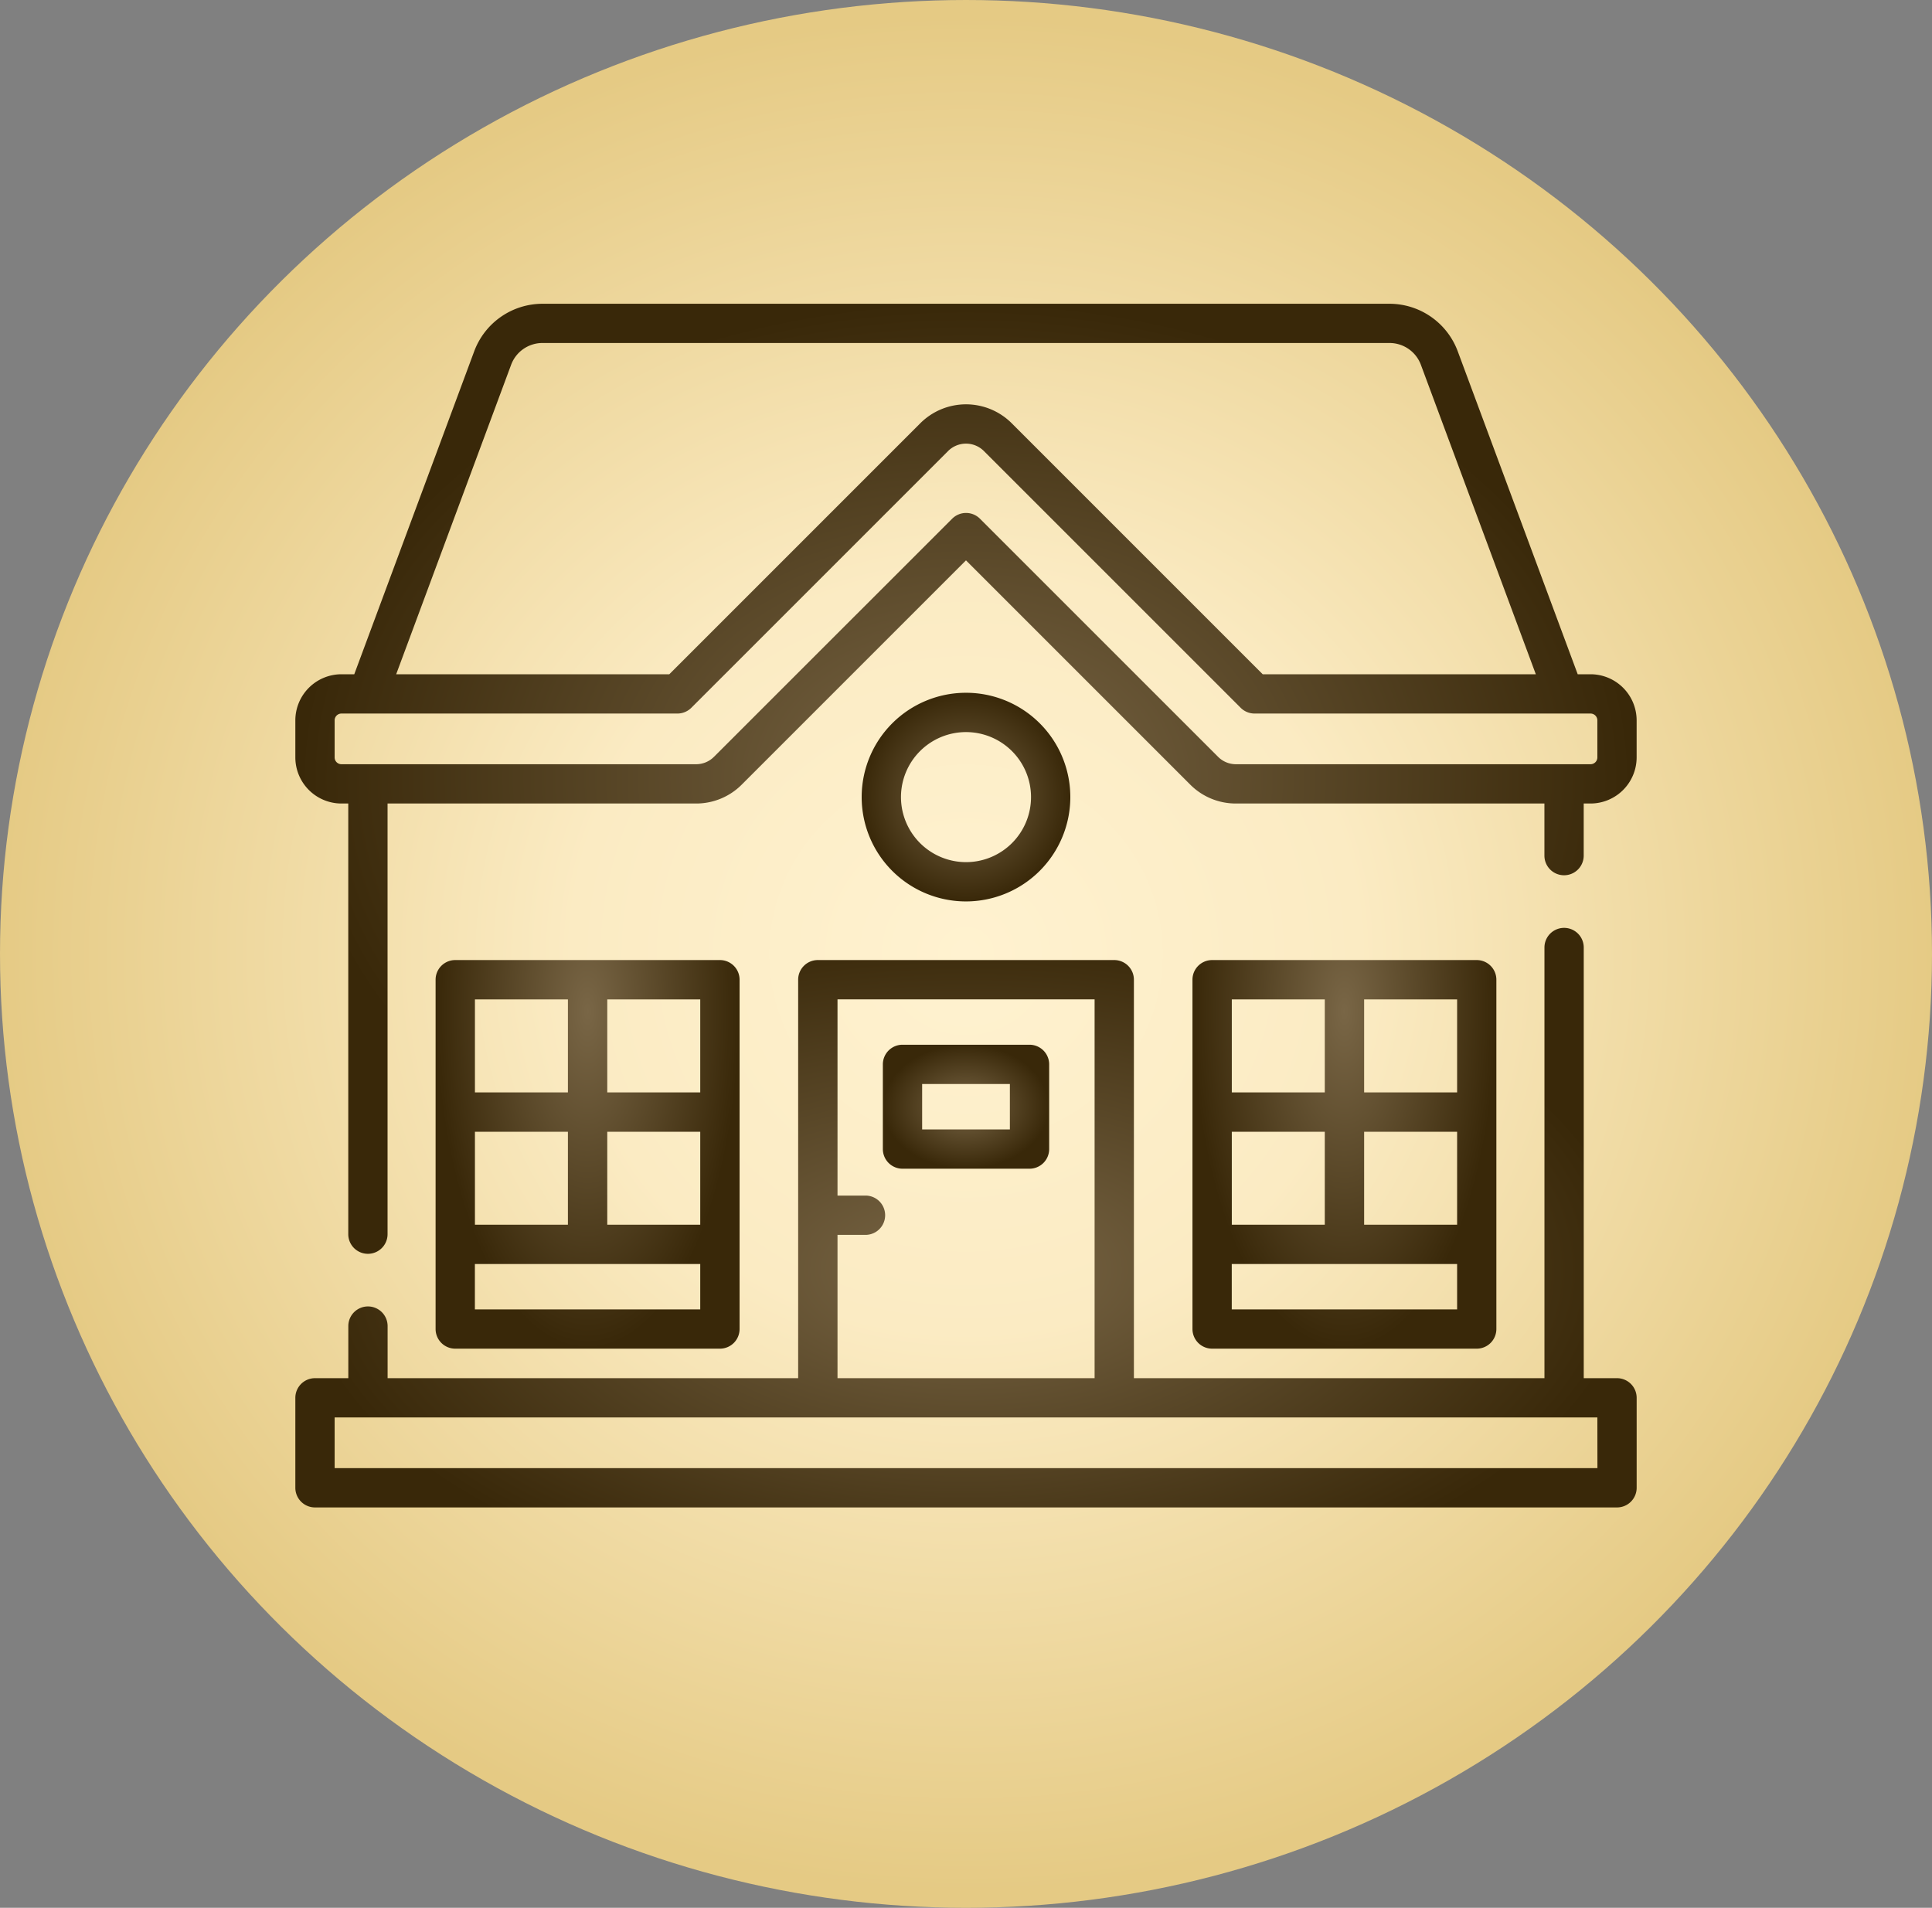
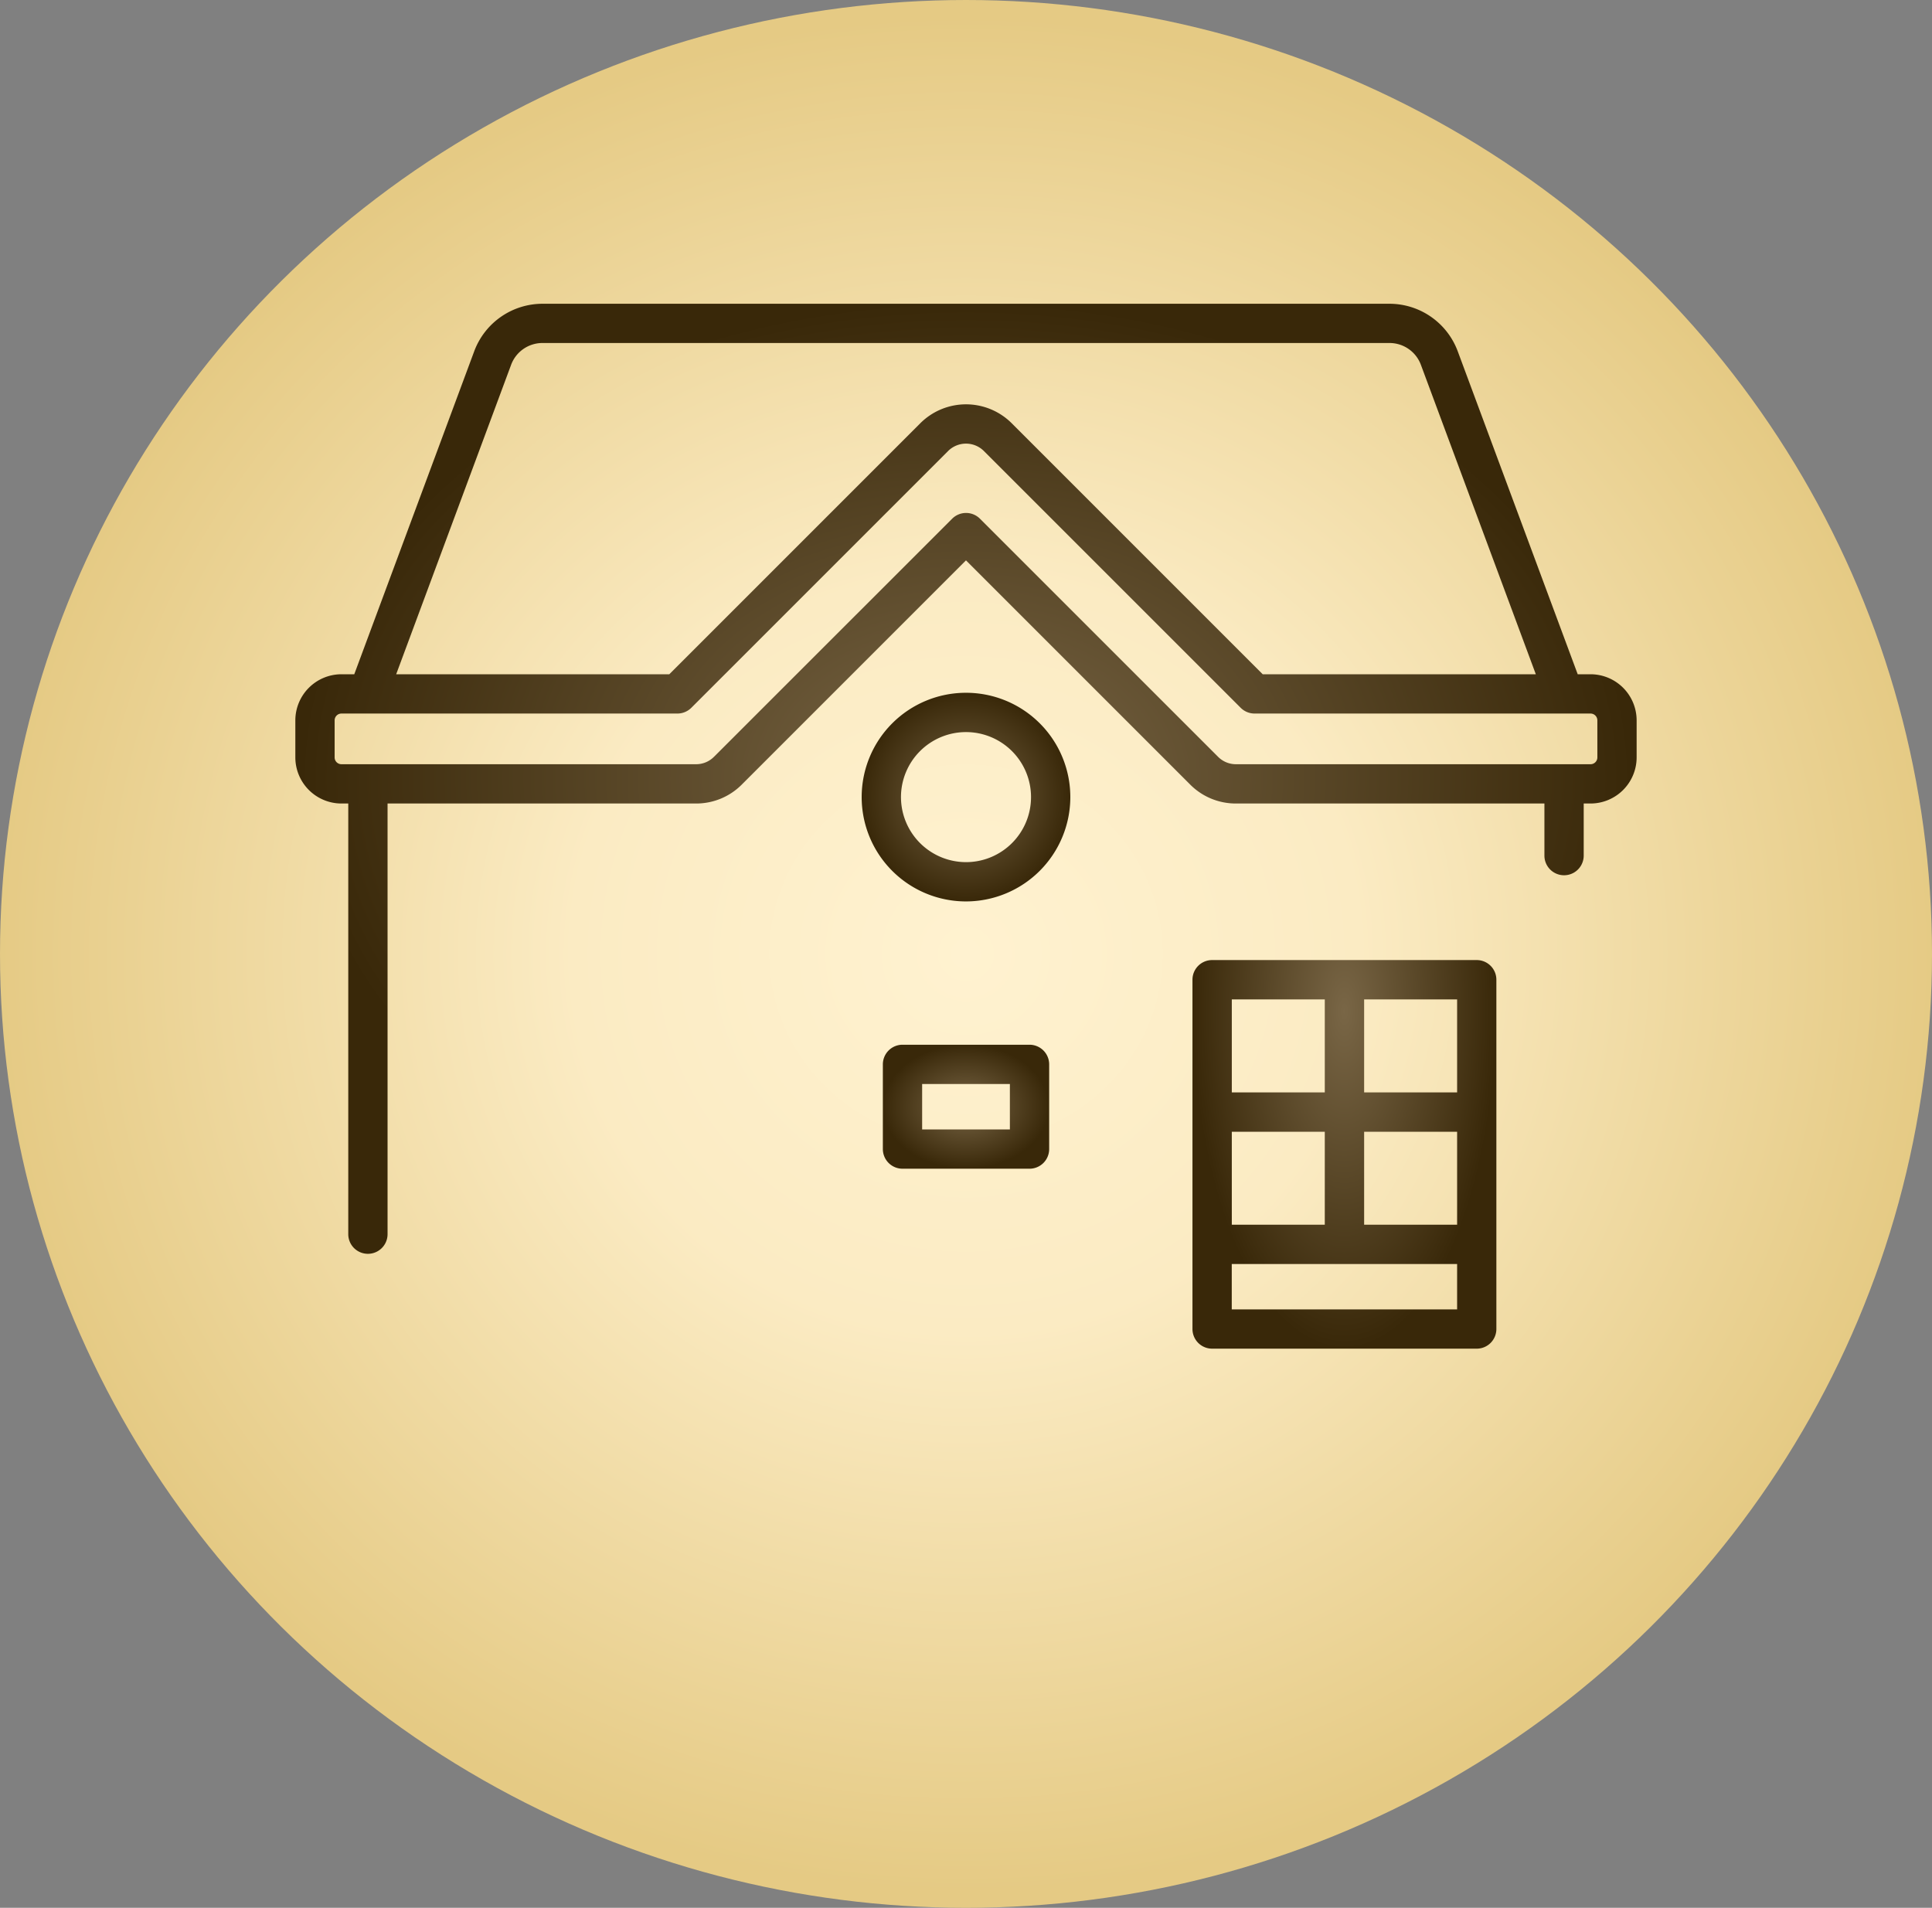
<svg xmlns="http://www.w3.org/2000/svg" width="160" height="158" viewBox="0 0 160 158">
  <rect x="0" y="0" width="160" height="158" fill="#808080" stroke="none" />
  <defs>
    <radialGradient id="radial-gradient" cx="0.5" cy="0.5" r="0.5" gradientUnits="objectBoundingBox">
      <stop offset="0" stop-color="#fff2d0" />
      <stop offset="0.404" stop-color="#fbebc3" />
      <stop offset="1" stop-color="#e5ca84" />
    </radialGradient>
    <radialGradient id="radial-gradient-2" cx="0.5" cy="0.5" r="0.5" gradientUnits="objectBoundingBox">
      <stop offset="0" stop-color="#796646" />
      <stop offset="1" stop-color="#392809" />
    </radialGradient>
  </defs>
  <g id="Raggruppa_208" data-name="Raggruppa 208" transform="translate(-4269 -2128)">
    <g id="Raggruppa_117" data-name="Raggruppa 117" transform="translate(2990 -98)">
      <ellipse id="Ellisse_6" data-name="Ellisse 6" cx="80" cy="79" rx="80" ry="79" transform="translate(1279 2226)" fill="url(#radial-gradient)" />
      <g id="Raggruppa_118" data-name="Raggruppa 118" transform="translate(1198.459 2002.267)">
        <path id="Tracciato_121" data-name="Tracciato 121" d="M212.263,279.573H211.2l-9.942-26.765a6.035,6.035,0,0,0-5.634-3.918H125.455a6.038,6.038,0,0,0-5.635,3.918l-9.94,26.765h-1.06A3.823,3.823,0,0,0,105,283.391v3.069a3.823,3.823,0,0,0,3.819,3.818h.564v35.666a1.627,1.627,0,1,0,3.254,0V290.278h25.549a5.318,5.318,0,0,0,3.785-1.567l18.569-18.57,18.569,18.57a5.322,5.322,0,0,0,3.785,1.567h25.549v4.315a1.627,1.627,0,0,0,3.254,0v-4.315h.565a3.823,3.823,0,0,0,3.818-3.818v-3.069a3.823,3.823,0,0,0-3.819-3.818ZM122.871,253.94a2.767,2.767,0,0,1,2.584-1.8h70.172a2.769,2.769,0,0,1,2.584,1.8l9.52,25.633H185.113l-20.786-20.787a5.355,5.355,0,0,0-7.571,0L135.97,279.573H113.351Zm89.957,32.52a.565.565,0,0,1-.565.564H182.9a2.082,2.082,0,0,1-1.484-.615l-19.72-19.719a1.628,1.628,0,0,0-2.3,0L139.67,286.409a2.083,2.083,0,0,1-1.484.615H108.819a.565.565,0,0,1-.565-.564v-3.069a.565.565,0,0,1,.565-.564h27.824a1.631,1.631,0,0,0,1.151-.477l21.263-21.263a2.1,2.1,0,0,1,2.967,0l21.264,21.263a1.626,1.626,0,0,0,1.15.477h27.825a.565.565,0,0,1,.564.564Zm0,0" transform="translate(0 0)" fill="url(#radial-gradient-2)" />
        <path id="Tracciato_122" data-name="Tracciato 122" d="M385.377,468.964A1.628,1.628,0,0,0,387,467.337V438.408a1.627,1.627,0,0,0-1.627-1.627H363.459a1.627,1.627,0,0,0-1.627,1.627v28.929a1.628,1.628,0,0,0,1.627,1.627ZM383.749,458.7h-7.7v-7.7h7.7Zm-10.959,0h-7.7v-7.7h7.7Zm10.959,7.013H365.086v-3.758h18.663Zm0-17.971h-7.7v-7.7h7.7Zm-10.959-7.7v7.7h-7.7v-7.7Zm0,0" transform="translate(-182.536 -133.538)" fill="url(#radial-gradient-2)" />
-         <path id="Tracciato_123" data-name="Tracciato 123" d="M168.7,468.964a1.628,1.628,0,0,0,1.627-1.627V438.408a1.627,1.627,0,0,0-1.627-1.627H146.779a1.627,1.627,0,0,0-1.627,1.627v28.929a1.628,1.628,0,0,0,1.627,1.627ZM167.069,458.7h-7.7v-7.7h7.7Zm-10.959,0h-7.7v-7.7h7.7Zm10.959,7.013H148.406v-3.758h18.663Zm0-17.971h-7.7v-7.7h7.7Zm-10.959-7.7v7.7h-7.7v-7.7Zm0,0" transform="translate(-28.537 -133.538)" fill="url(#radial-gradient-2)" />
        <path id="Tracciato_124" data-name="Tracciato 124" d="M285.339,461.023h-10.52a1.628,1.628,0,0,0-1.627,1.627v7.014a1.628,1.628,0,0,0,1.627,1.627h10.52a1.628,1.628,0,0,0,1.627-1.627V462.65a1.628,1.628,0,0,0-1.627-1.627Zm-1.627,7.014h-7.266v-3.759h7.266Zm0,0" transform="translate(-119.537 -150.768)" fill="url(#radial-gradient-2)" />
        <path id="Tracciato_125" data-name="Tracciato 125" d="M284.413,368.9a8.64,8.64,0,1,0-8.64,8.641,8.65,8.65,0,0,0,8.64-8.641Zm-14.025,0a5.385,5.385,0,1,1,5.385,5.387,5.392,5.392,0,0,1-5.385-5.387Zm0,0" transform="translate(-115.232 -79.154)" fill="url(#radial-gradient-2)" />
-         <path id="Tracciato_126" data-name="Tracciato 126" d="M214.455,464.859H211.7V429.193a1.627,1.627,0,0,0-3.254,0v35.666h-34v-33a1.626,1.626,0,0,0-1.627-1.627H148.268a1.626,1.626,0,0,0-1.627,1.627v33h-34v-4.314a1.627,1.627,0,1,0-3.254,0v4.314h-2.756A1.628,1.628,0,0,0,105,466.486v7.451a1.627,1.627,0,0,0,1.627,1.627H214.455a1.627,1.627,0,0,0,1.627-1.627v-7.451a1.628,1.628,0,0,0-1.627-1.627ZM149.9,452.991h2.318a1.627,1.627,0,0,0,0-3.254H149.9v-16.25h21.291v31.373H149.9Zm62.933,19.319H108.254v-4.2H212.828Zm0,0" transform="translate(0 -126.989)" fill="url(#radial-gradient-2)" />
      </g>
    </g>
  </g>
</svg>